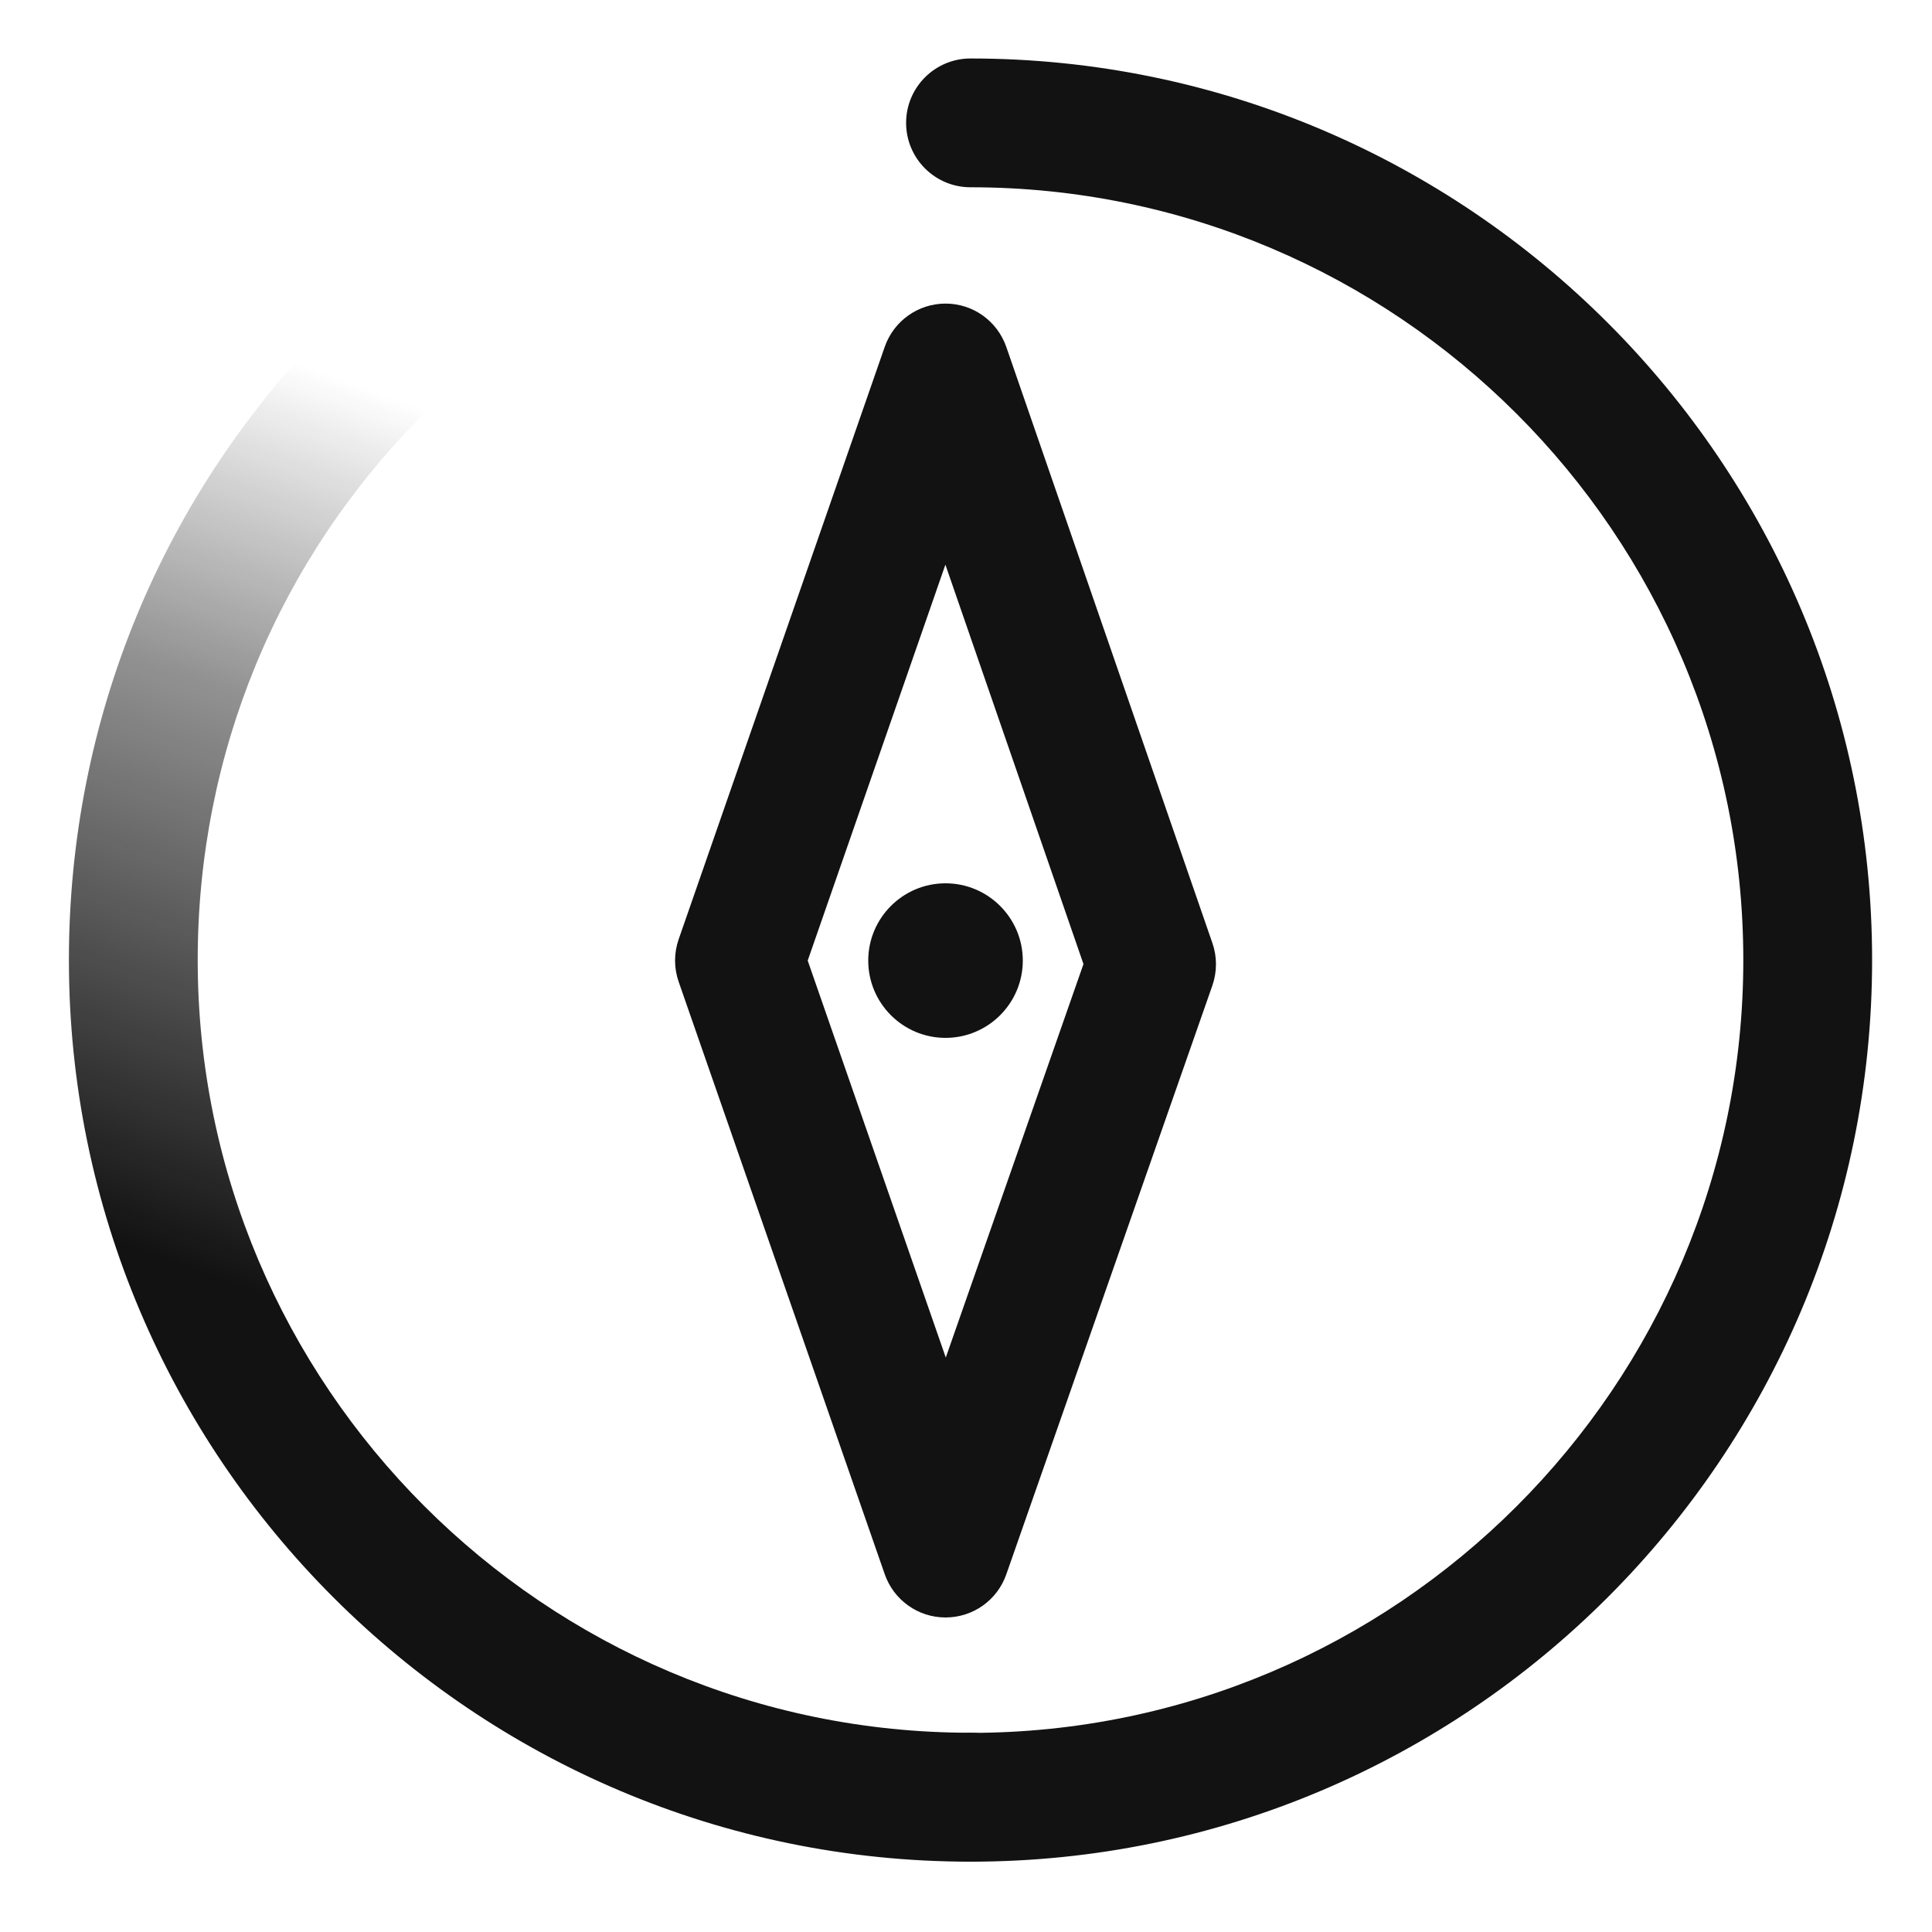
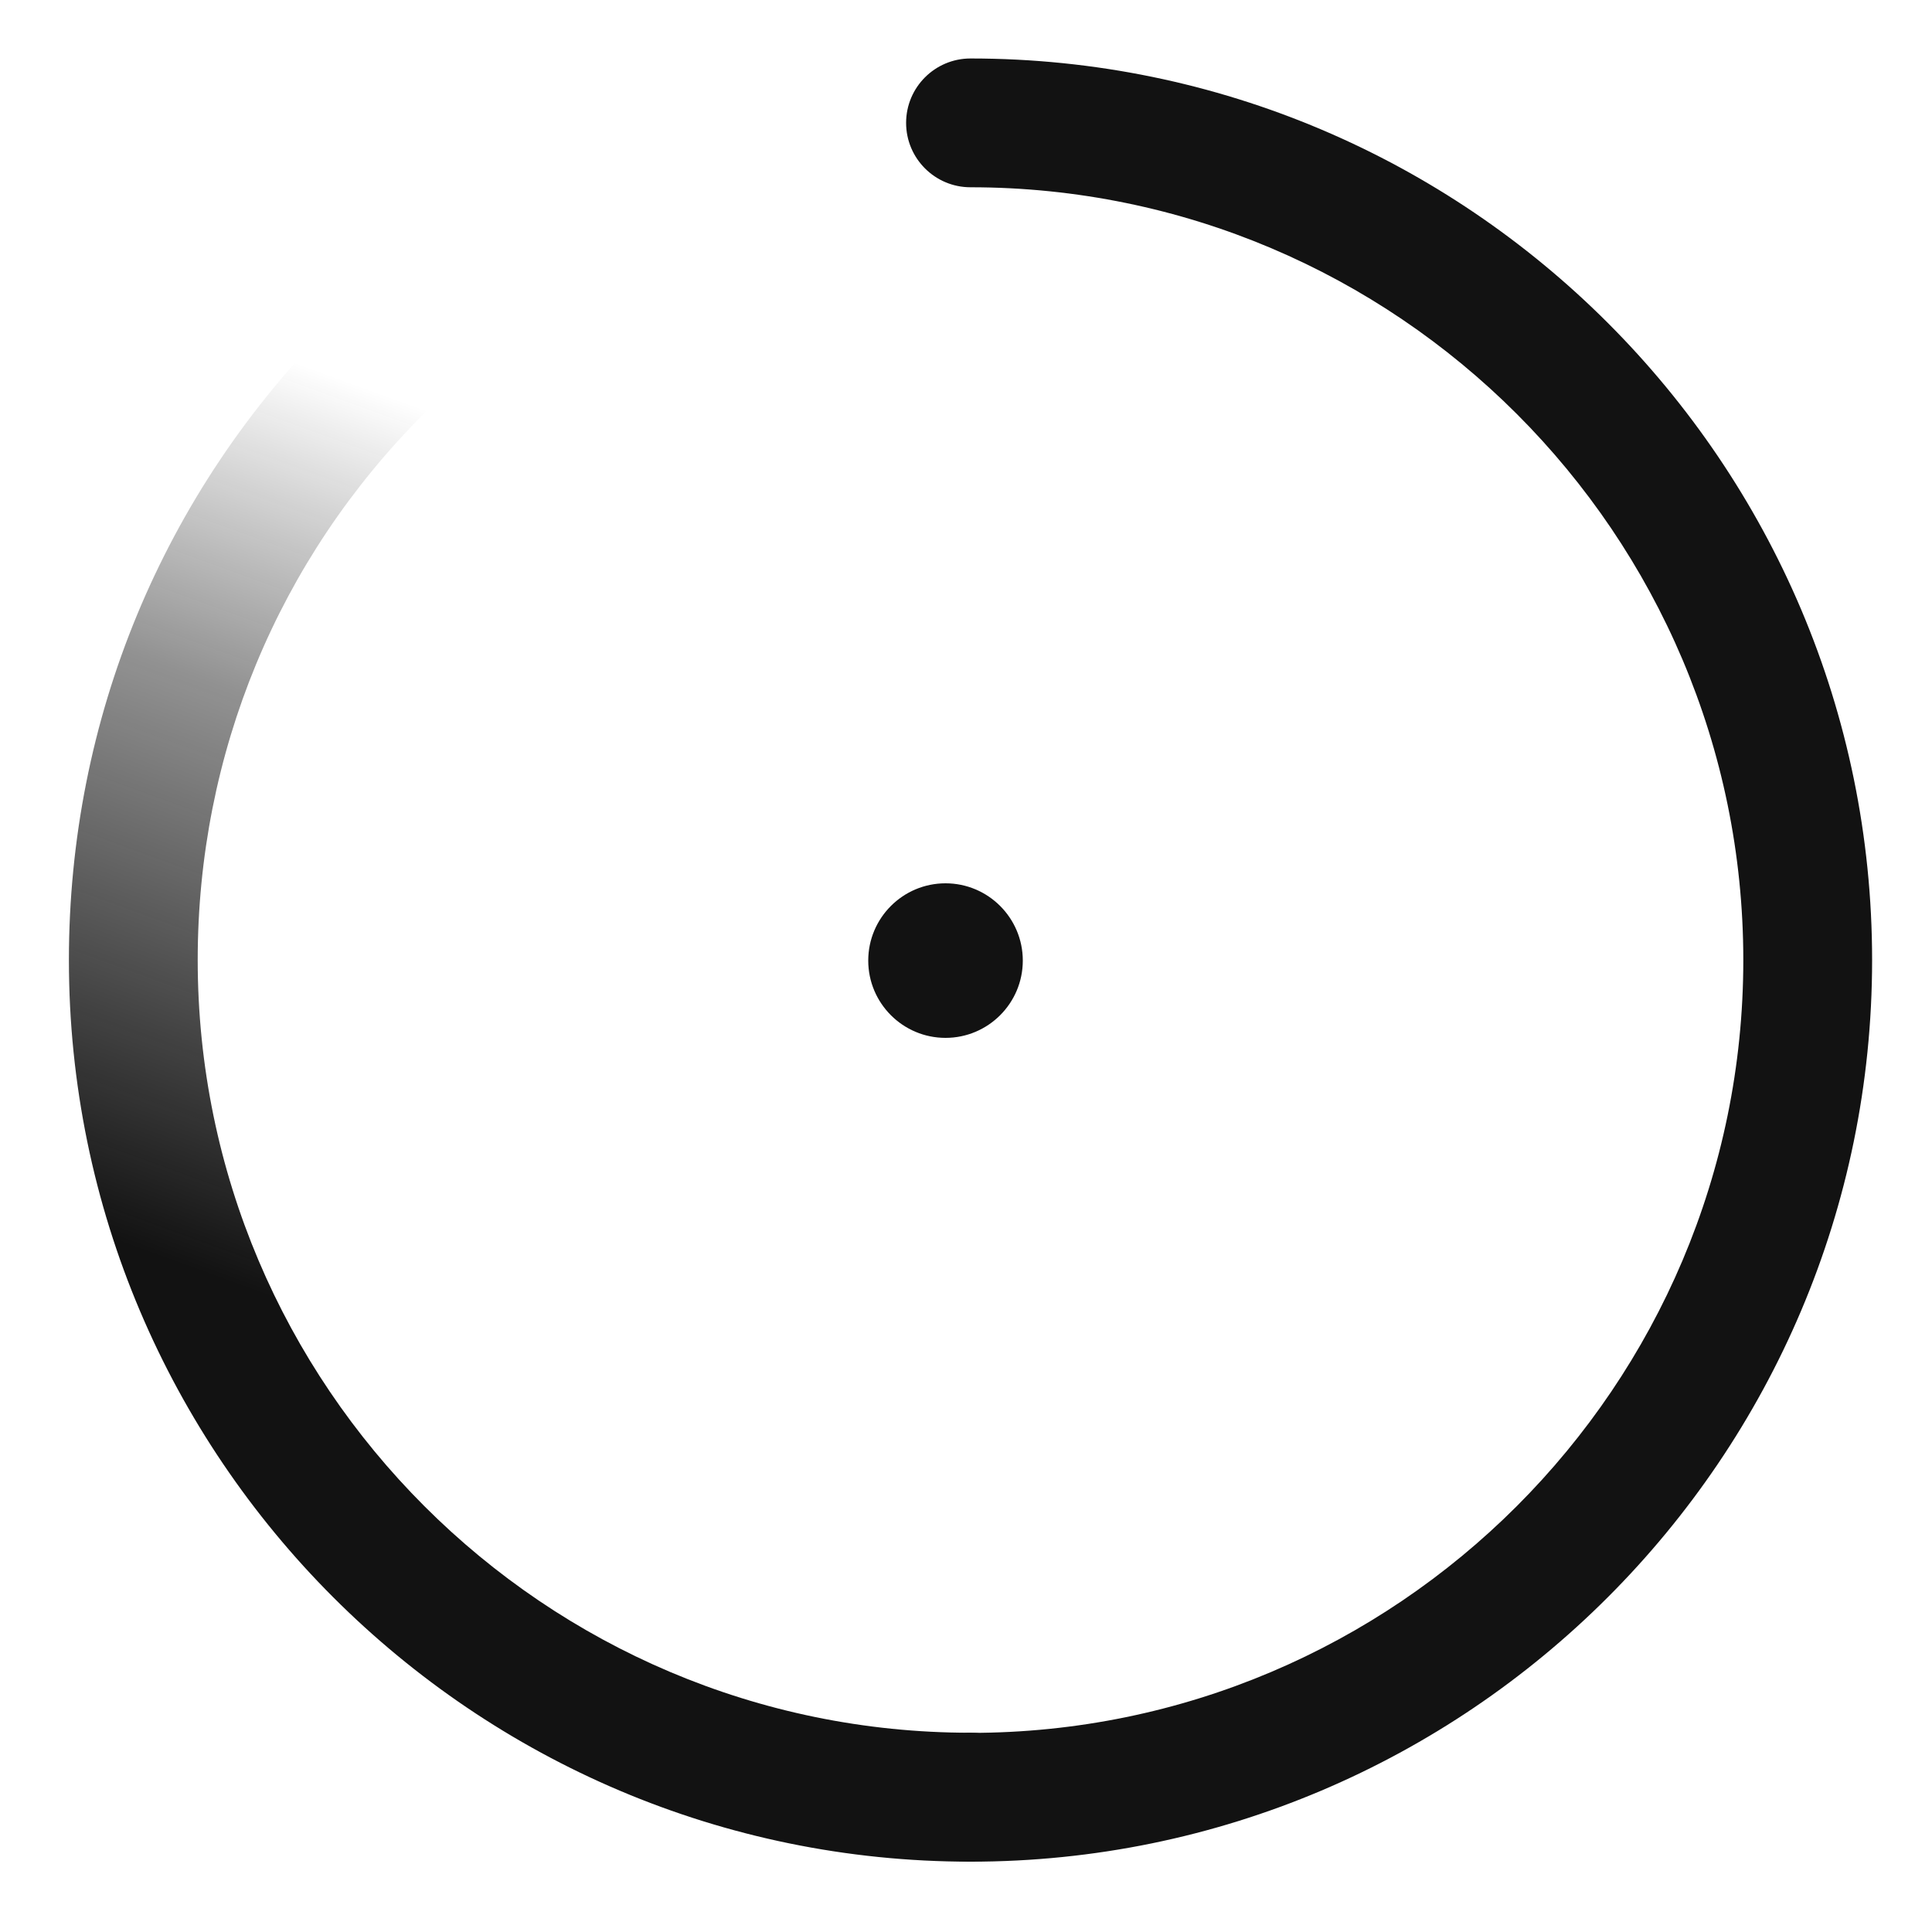
<svg xmlns="http://www.w3.org/2000/svg" id="Layer_1" viewBox="0 0 150 150">
  <defs>
    <style>
      .cls-1 {
        fill: url(#linear-gradient);
      }

      .cls-2 {
        fill: #121212;
      }
    </style>
    <linearGradient id="linear-gradient" x1="74.94" y1="13.1" x2="31.3" y2="133" gradientUnits="userSpaceOnUse">
      <stop offset=".25" stop-color="#121212" stop-opacity="0" />
      <stop offset=".45" stop-color="#121212" stop-opacity=".46" />
      <stop offset=".79" stop-color="#121212" />
    </linearGradient>
  </defs>
  <path class="cls-2" d="M75.35,144.54c-2.76,0-5-2.24-5-5s2.24-5,5-5c33.08,0,60-26.92,60-60S108.44,14.54,75.35,14.54c-2.76,0-5-2.24-5-5s2.24-5,5-5c38.6,0,70,31.4,70,70s-31.4,70-70,70Z" />
  <path class="cls-1" d="M75.35,144.54c-38.6,0-70-31.4-70-70,0-18.7,7.28-36.27,20.5-49.5,8.4-8.4,18.83-14.55,30.19-17.8,2.65-.76,5.42.78,6.18,3.43.76,2.66-.78,5.42-3.43,6.18-9.73,2.79-18.67,8.06-25.87,15.26-11.33,11.33-17.57,26.4-17.57,42.42,0,33.08,26.92,60,60,60,2.76,0,5,2.24,5,5s-2.24,5-5,5Z" />
-   <path class="cls-2" d="M73.41,125.58h0c-2.13,0-4.02-1.35-4.72-3.36l-16-46c-.37-1.06-.37-2.22,0-3.29l16-46c.7-2.01,2.59-3.36,4.72-3.36h0c2.13,0,4.02,1.35,4.72,3.37l16,46.28c.37,1.06.37,2.22,0,3.29l-16,45.72c-.7,2.01-2.59,3.35-4.72,3.35ZM62.71,74.58l10.72,30.82,10.69-30.55-10.72-31.01-10.69,30.74Z" />
  <path class="cls-2" d="M73.41,80.58c-3.31,0-6-2.69-6-6s2.69-6,6-6,6,2.69,6,6-2.69,6-6,6ZM73.41,74.58h0,0ZM73.41,74.58h0,0ZM73.41,74.58h0,0ZM73.41,74.58h0,0ZM73.41,74.58h0,0ZM73.41,74.58h0,0ZM73.41,74.58h0,0ZM73.41,74.58h0,0Z" />
</svg>